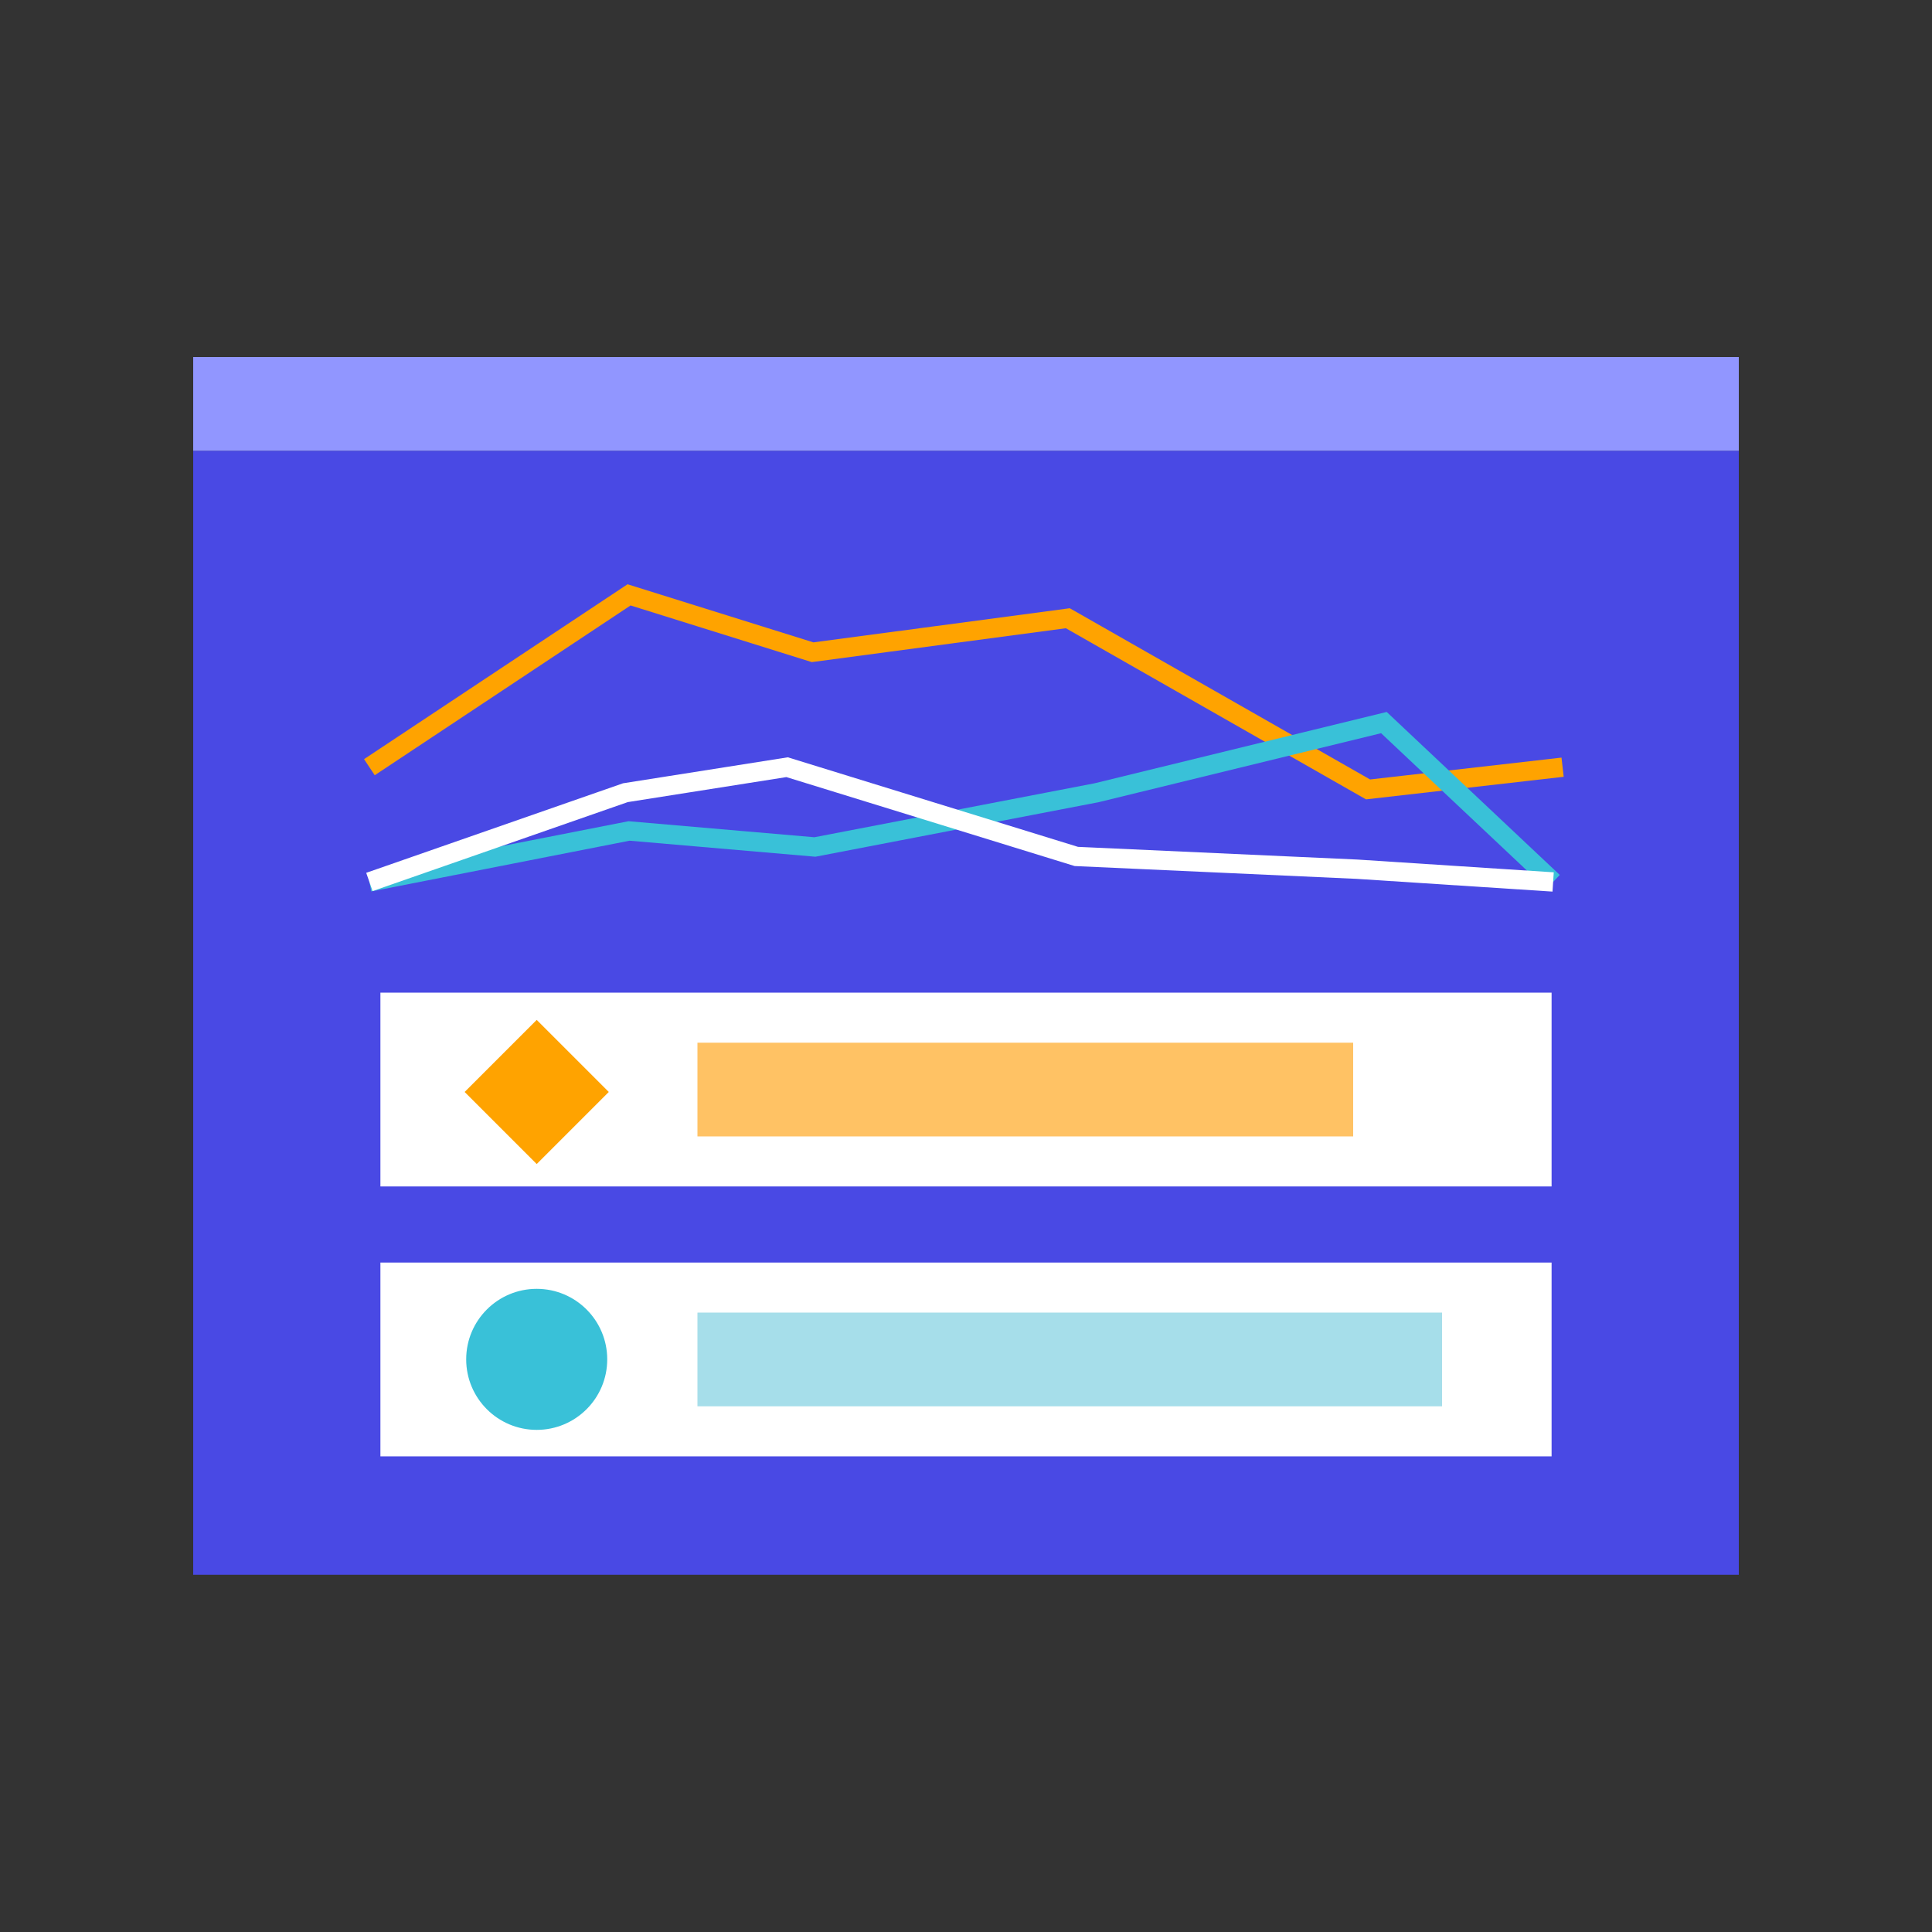
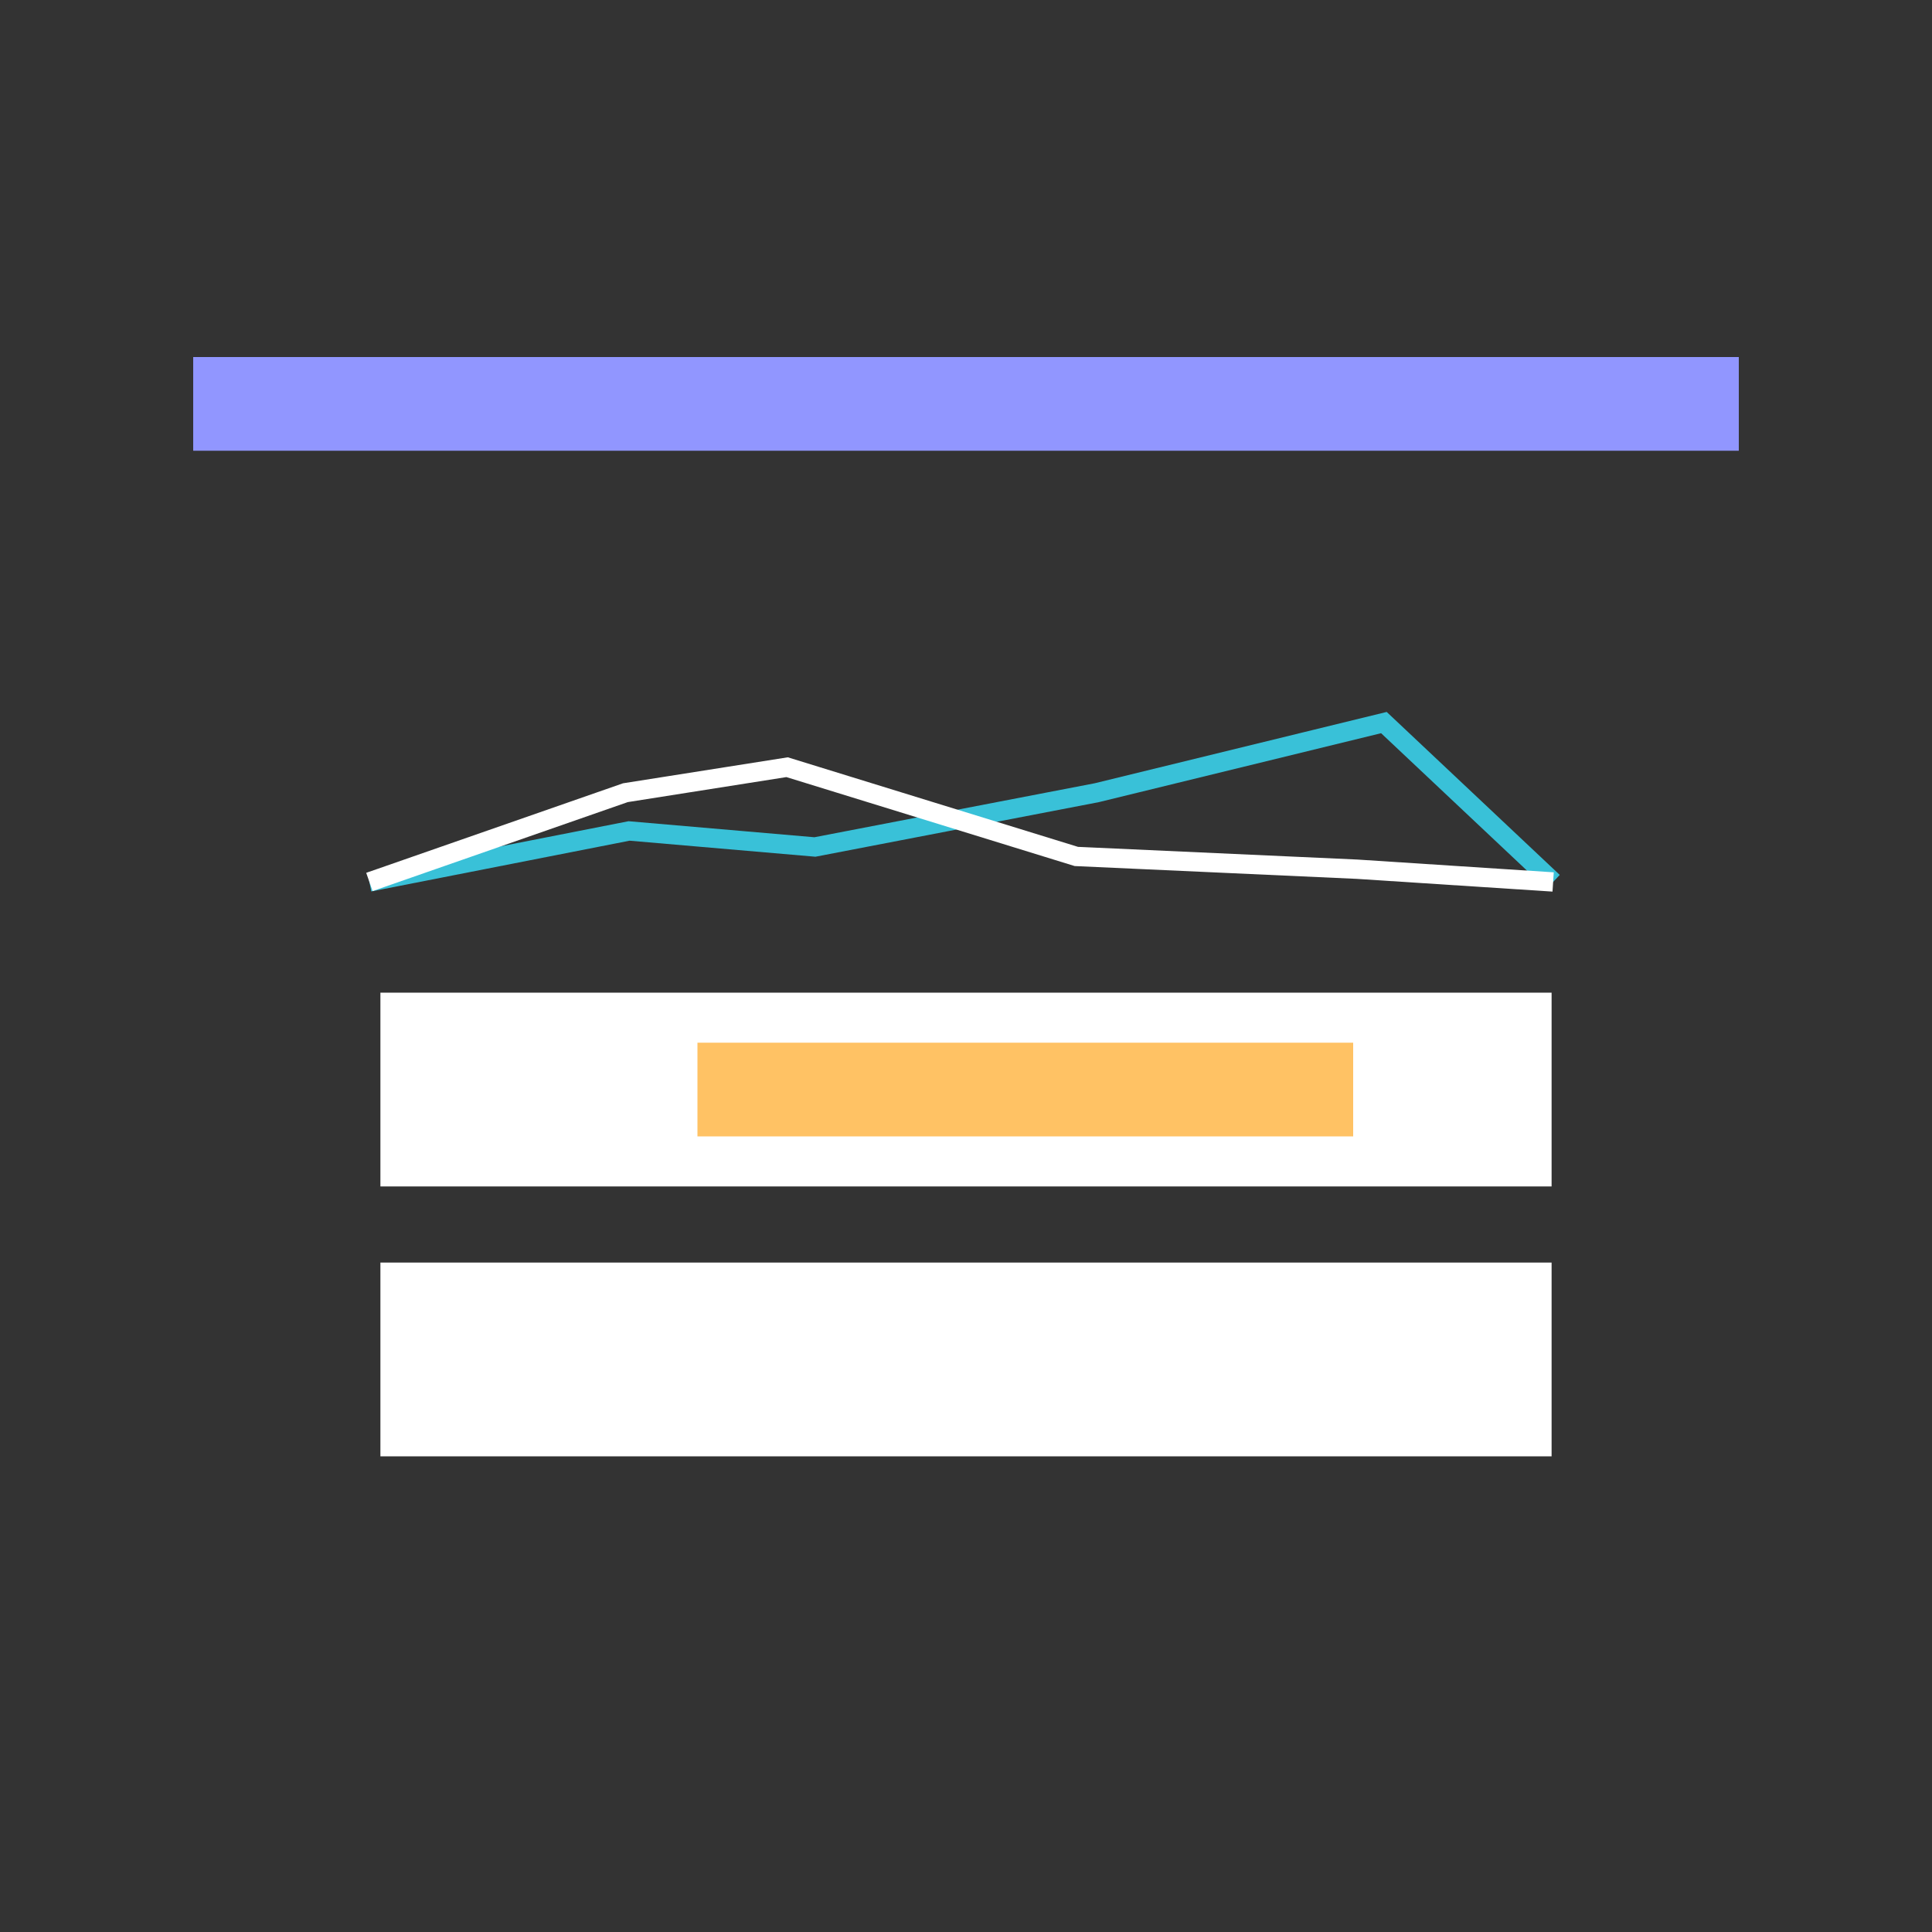
<svg xmlns="http://www.w3.org/2000/svg" id="a10ba12a-7dd9-4081-80b1-0089d4b5df3d" data-name="Layer 1" viewBox="0 0 100 100">
  <rect x="0" y="0" width="100" height="100" fill="#333333" stroke="none" />
  <rect width="100" height="100" fill="none" />
-   <rect id="b69adaa9-9704-4a7b-a676-c3094b137539" data-name="Rectangle-20-Copy-2" x="10" y="23.33" width="80" height="58.18" fill="#4949e4" />
  <rect id="e6c352dc-6abb-4bf0-8de4-92e59b310321" data-name="Rectangle-14-Copy-8" x="10" y="18.48" width="80" height="4.85" fill="#9196ff" />
  <rect id="aaf4c391-83e1-4f1c-b3b9-c9e3e86850de" data-name="Rectangle-20-Copy-3" x="19.69" y="51.38" width="60.62" height="10.03" fill="#fff" />
  <rect id="f8c80b2f-997b-4404-a090-e89b1368e6d1" data-name="Rectangle-20-Copy-3" x="19.69" y="65.35" width="60.62" height="10.03" fill="#fff" />
-   <path id="ba340e48-62de-4455-8a20-fbbed69a18c8" data-name="Stroke-7" d="M27.78,60.25l-3.73-3.73,3.73-3.73,3.73,3.73Z" fill="#ffa300" />
+   <path id="ba340e48-62de-4455-8a20-fbbed69a18c8" data-name="Stroke-7" d="M27.78,60.25Z" fill="#ffa300" />
  <rect id="fd3ed696-5d19-44f9-b134-7df2d802efc7" data-name="Rectangle-14" x="36.1" y="53.97" width="33.94" height="4.85" fill="#ffc264" />
-   <rect id="b5a7b3fc-d552-4751-917e-631d9a036b0f" data-name="Rectangle-14" x="36.1" y="67.94" width="38.54" height="4.85" fill="#a6deea" />
-   <polyline id="b7742060-ff59-42c1-994c-ed50991e1405" data-name="Path-2-Copy" points="19.12 39.71 32.56 30.79 42.06 33.76 55.27 32 70.81 40.86 80.88 39.71" fill="none" stroke="#ffa300" stroke-miterlimit="10" />
  <polyline id="fa3ae7e7-7978-4dd3-a3f6-4df12cfefce5" data-name="Path-2-Copy" points="19.12 45.65 32.56 43.01 42.18 43.84 56.77 41.03 71.63 37.4 80.39 45.65" fill="none" stroke="#39c1d8" stroke-miterlimit="10" />
-   <circle cx="27.78" cy="70.36" r="3.65" fill="#39c1d8" />
  <polyline id="fffcb1aa-e917-47fc-8acd-74788fba8a63" data-name="Path-2-Copy" points="19.12 45.65 32.37 41.03 40.74 39.71 55.71 44.33 70.24 44.99 80.39 45.65" fill="none" stroke="#fff" stroke-miterlimit="10" />
</svg>